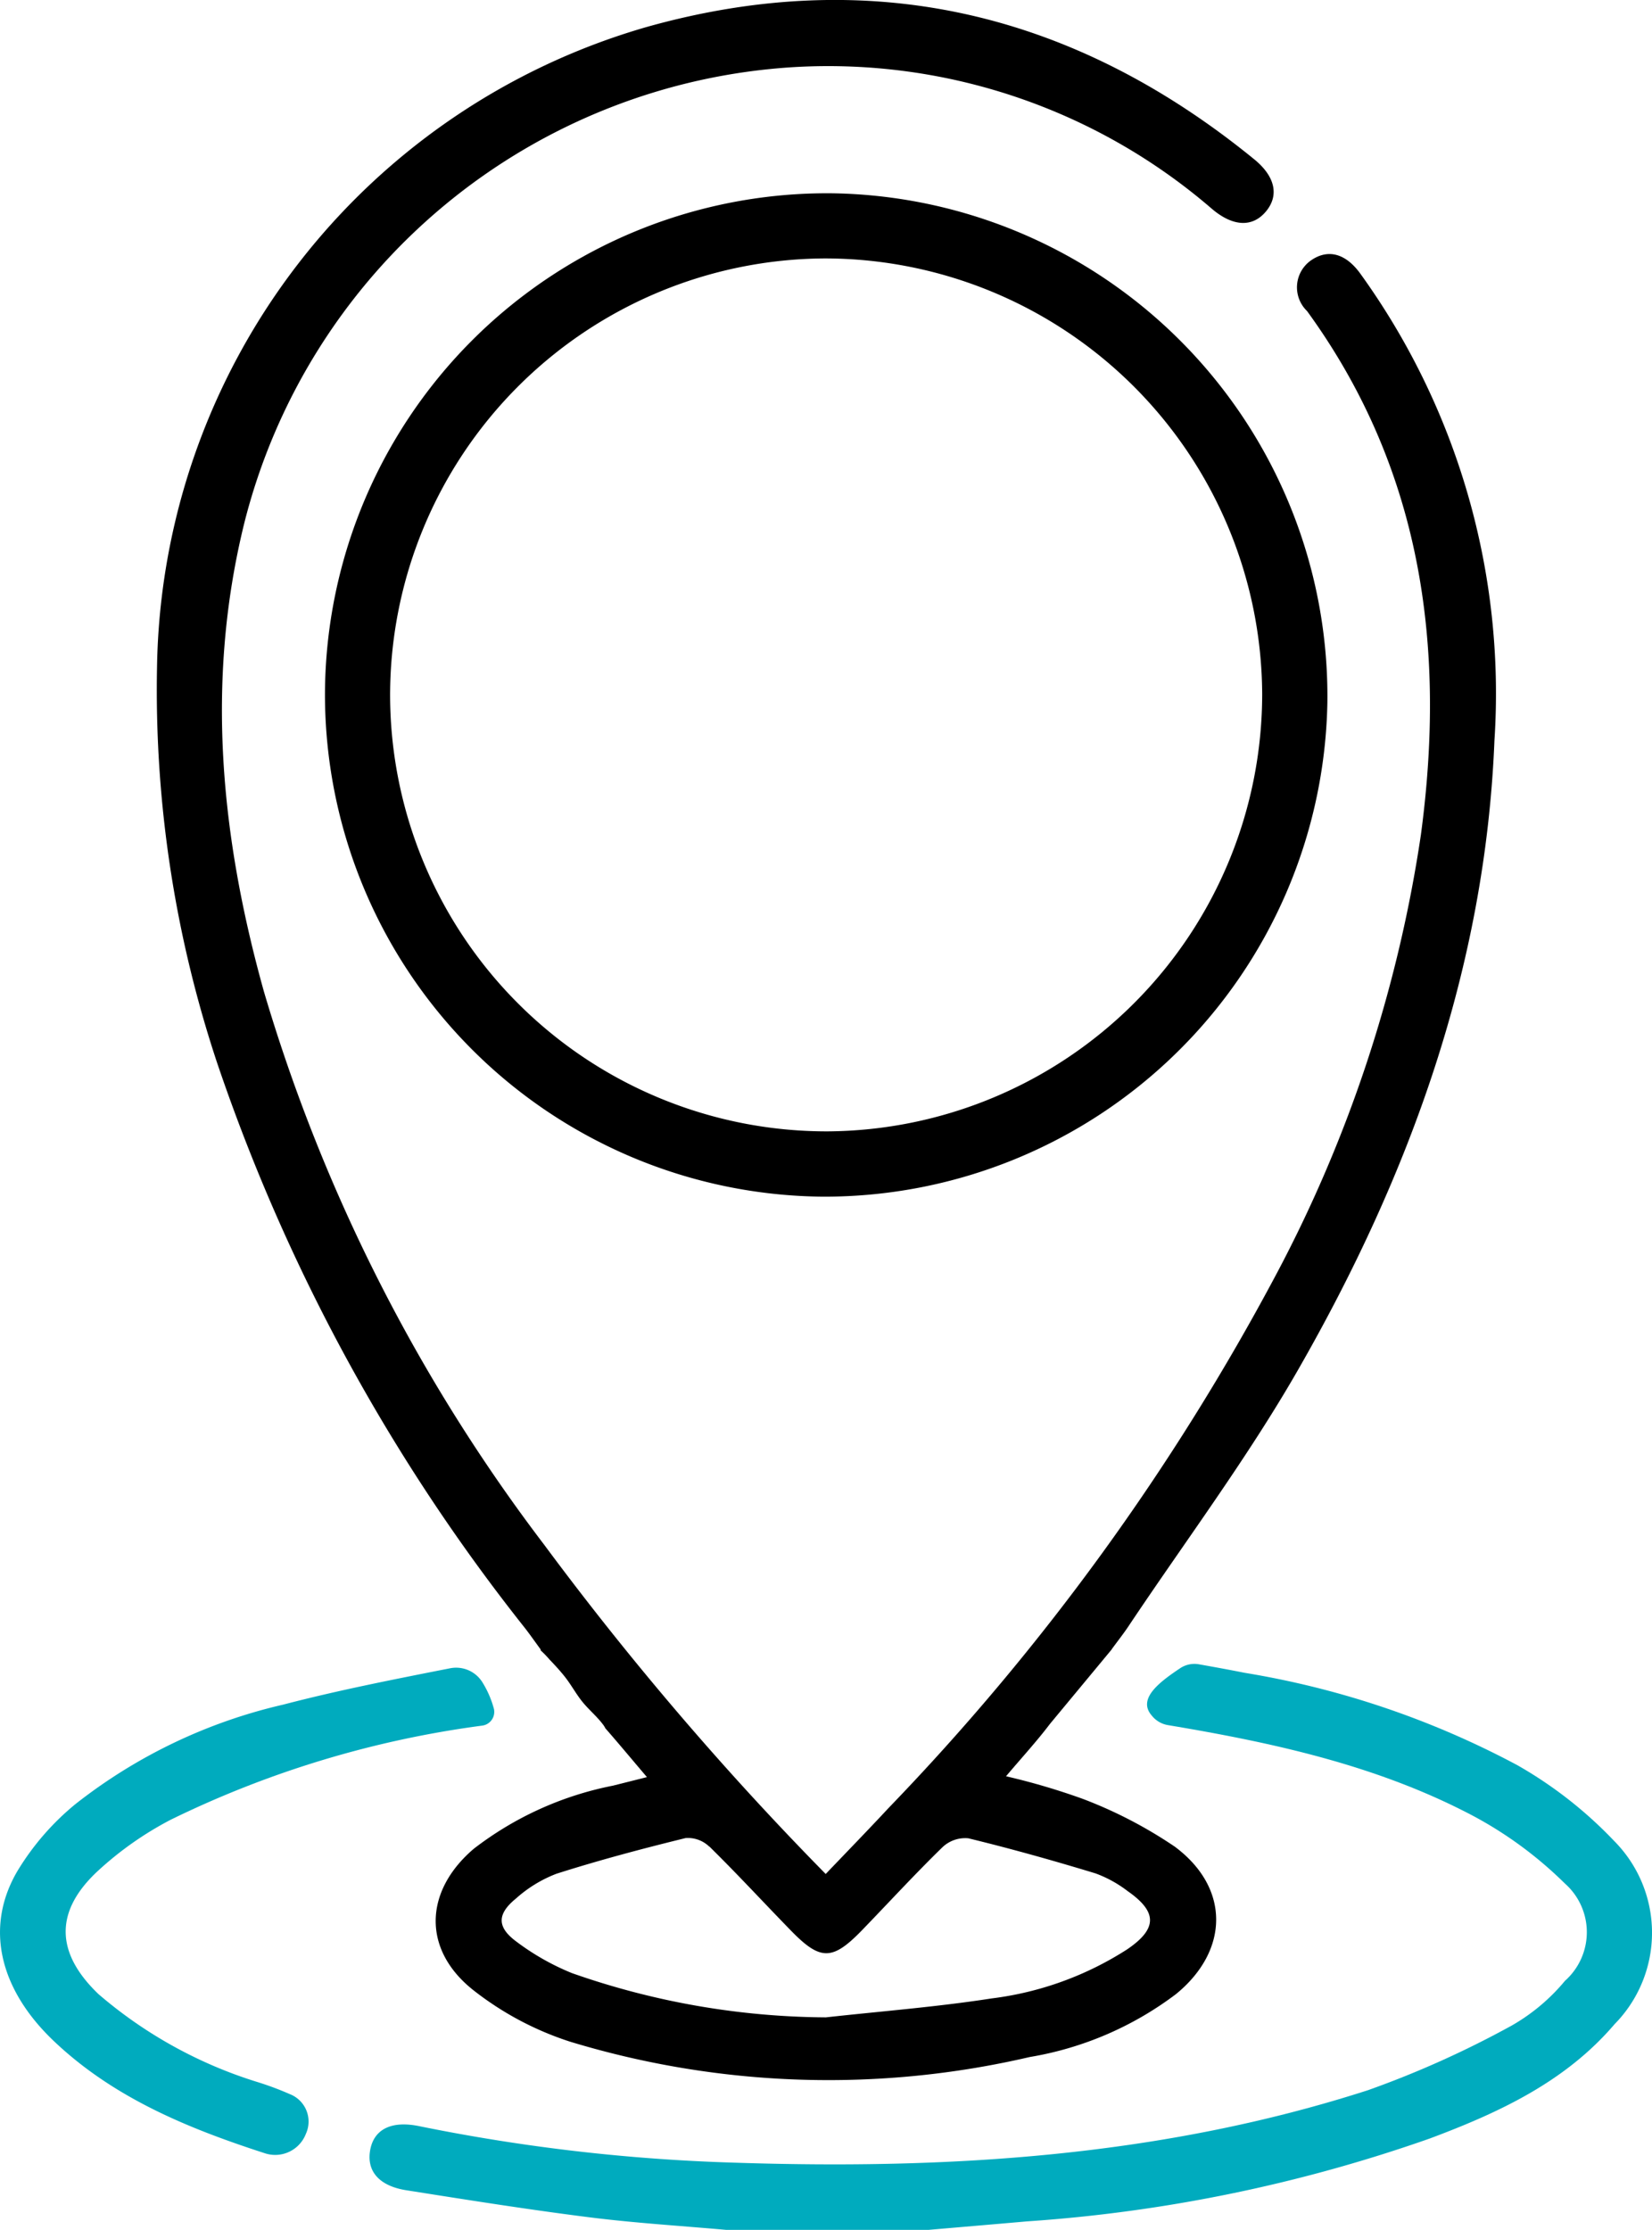
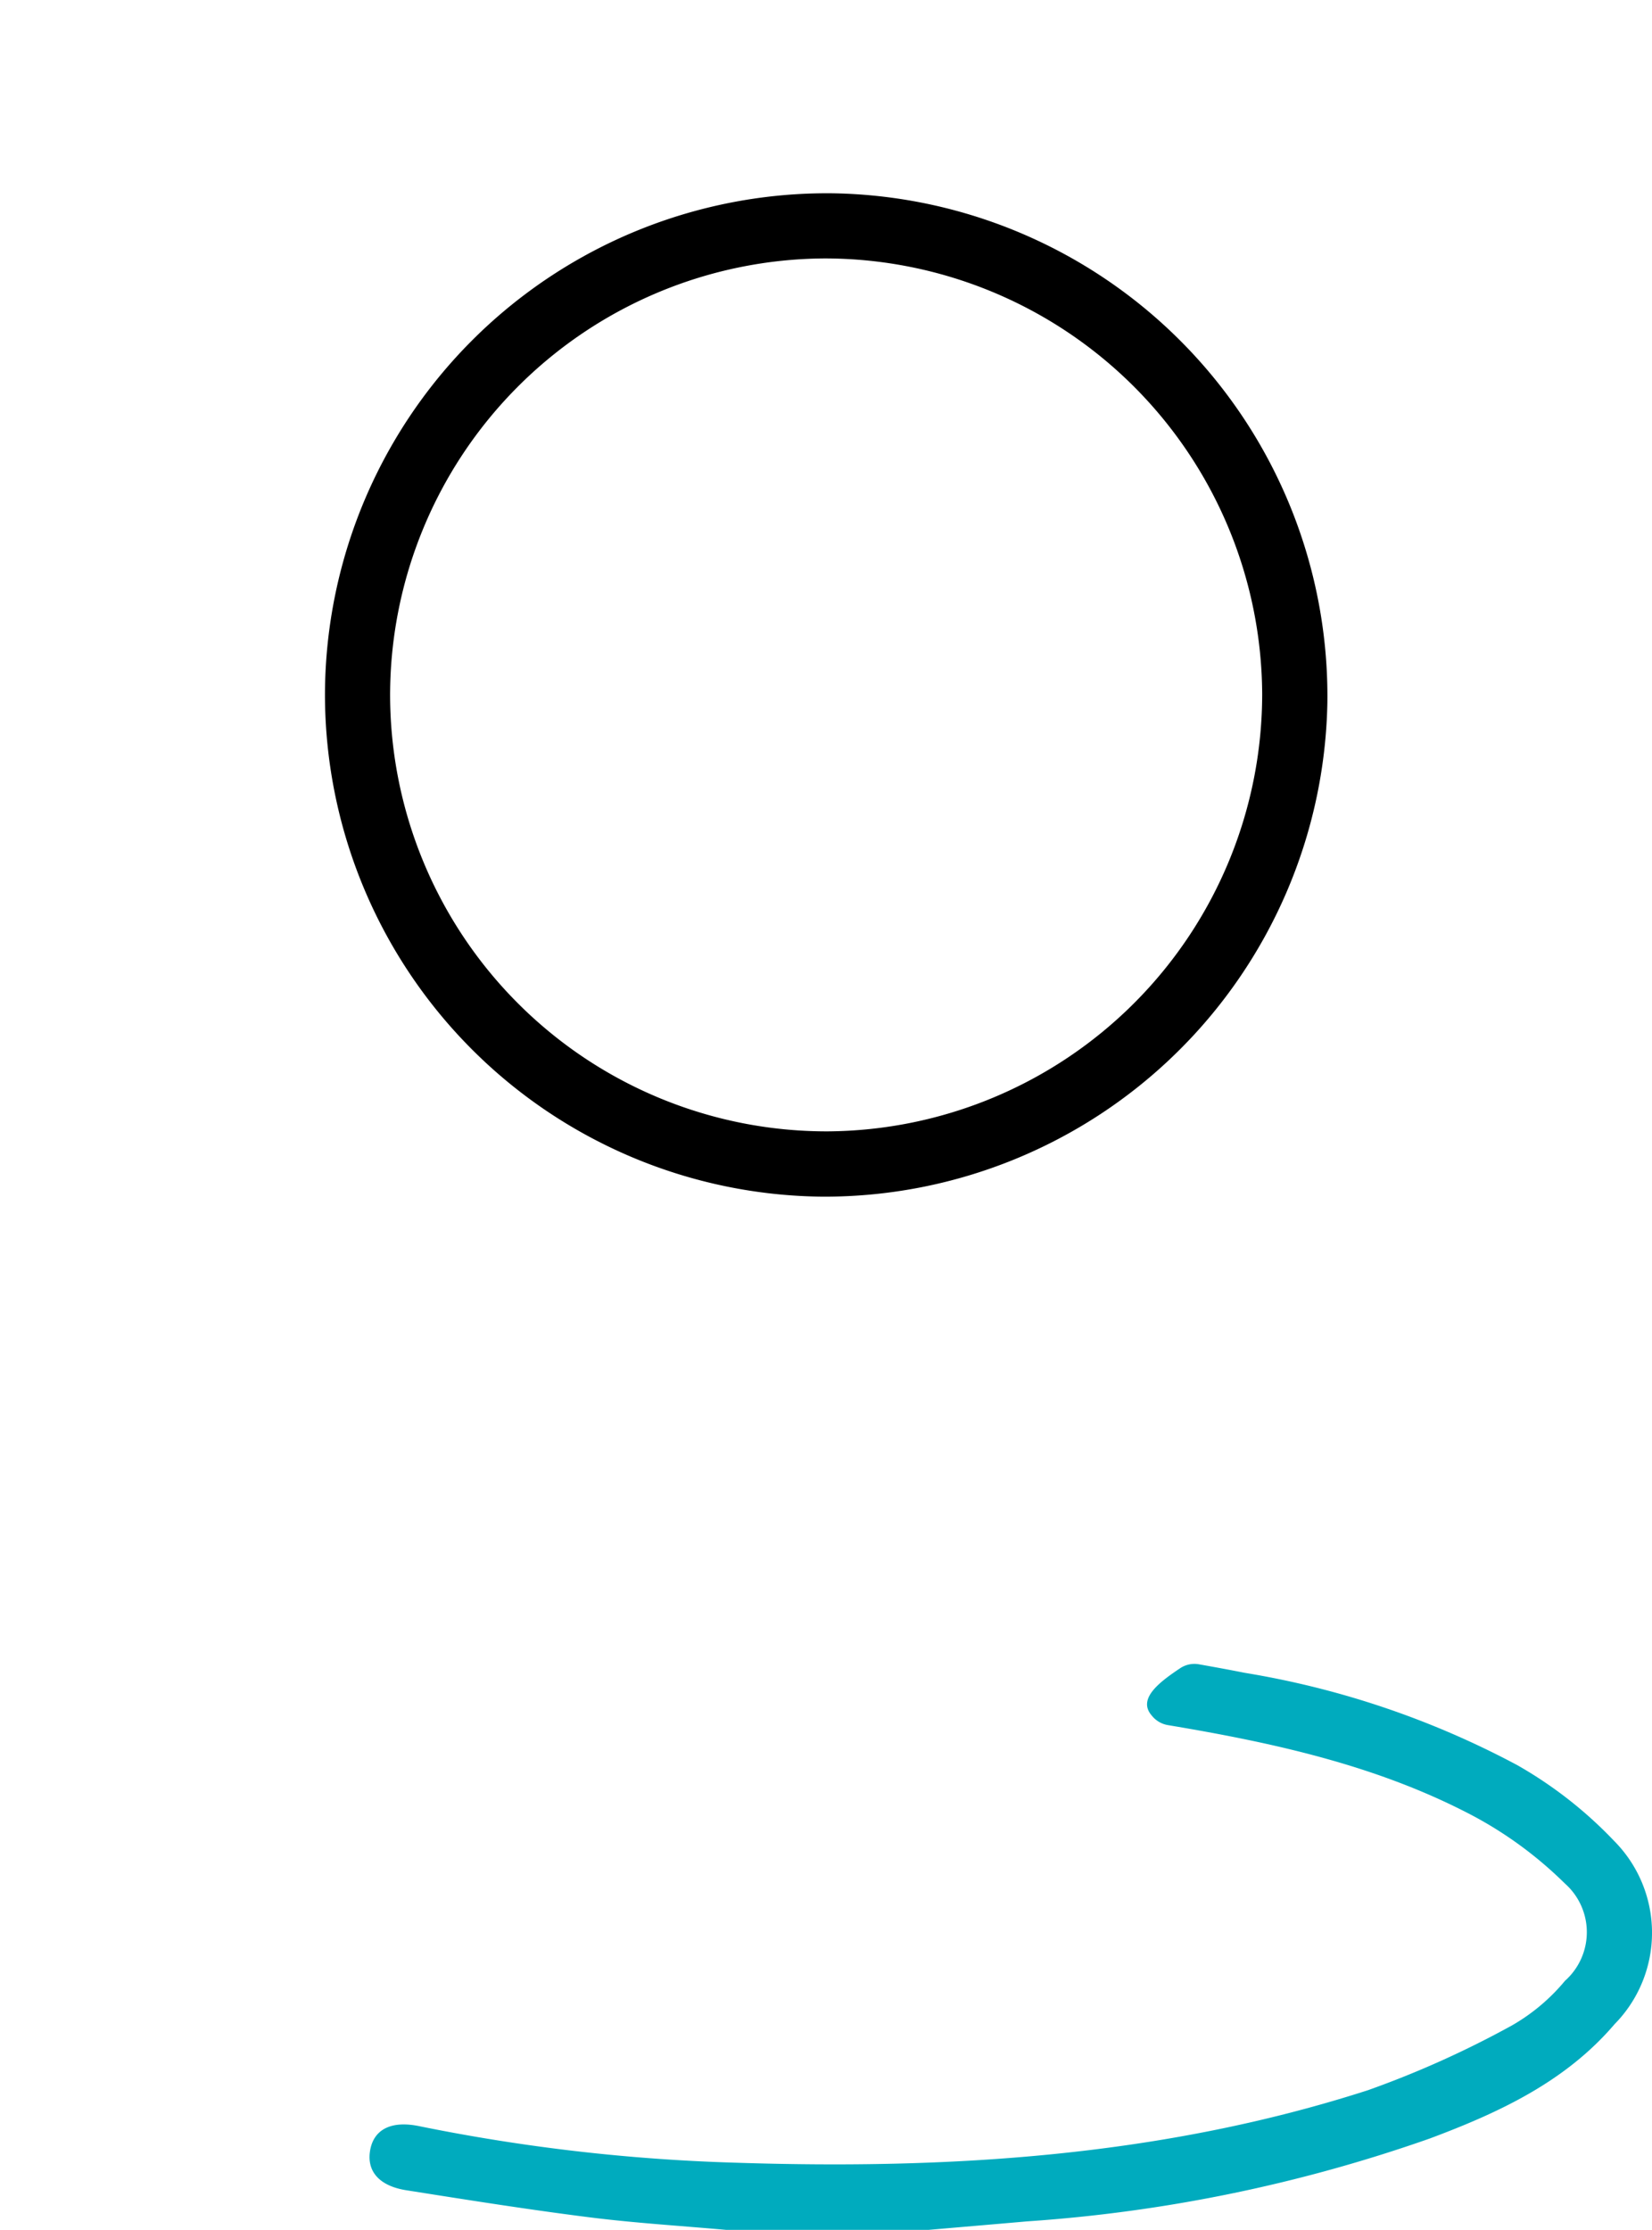
<svg xmlns="http://www.w3.org/2000/svg" id="Group_239" data-name="Group 239" width="71.76" height="96.817" viewBox="0 0 71.76 96.817">
-   <path id="Path_330" data-name="Path 330" d="M1084.778,231.729a13.17,13.17,0,0,0-1.412-.526,19.354,19.354,0,0,1-6.889-3.81c-1.885-1.8-1.921-3.611-.014-5.367a14.629,14.629,0,0,1,3.154-2.211,43.863,43.863,0,0,1,13.532-4.084.6.6,0,0,0,.506-.7v-.007a4.265,4.265,0,0,0-.494-1.155,1.345,1.345,0,0,0-1.42-.625c-2.428.478-4.856.953-7.245,1.577a22.876,22.876,0,0,0-9.04,4.331,11.345,11.345,0,0,0-2.508,2.9c-1.423,2.427-.793,5.124,1.6,7.39,2.6,2.462,5.824,3.78,9.159,4.859a1.428,1.428,0,0,0,1.774-.843A1.278,1.278,0,0,0,1084.778,231.729Z" transform="translate(-1072.195 -140.812)" fill="#00abbe" />
-   <path id="Path_331" data-name="Path 331" d="M1144.373-41.571h-.006c.283-.386.515-.679.722-.988,2.48-3.714,5.174-7.306,7.39-11.172,4.842-8.445,8.121-17.442,8.516-27.3a31.144,31.144,0,0,0-5.835-20.28c-.629-.86-1.375-1.062-2.095-.589a1.429,1.429,0,0,0-.21,2.226c4.988,6.857,6.044,14.569,4.945,22.741a59.133,59.133,0,0,1-6.24,19A102.991,102.991,0,0,1,1134.694-34.7c-.893.959-1.808,1.9-2.748,2.883A134.975,134.975,0,0,1,1119.726-46.1a74.465,74.465,0,0,1-12.182-24.025c-1.871-6.7-2.548-13.462-.857-20.33a26.25,26.25,0,0,1,23.911-19.812,25.515,25.515,0,0,1,18.145,6.173c.906.759,1.744.79,2.323.1s.416-1.517-.506-2.269c-7.815-6.373-16.641-8.477-26.367-5.751A29.4,29.4,0,0,0,1102.9-84.228a51.329,51.329,0,0,0,2.605,17.179A81.549,81.549,0,0,0,1118.9-42.471c.218.284.423.577.678.924l-.03.006a4.823,4.823,0,0,1,.411.424c.216.223.426.452.622.695.3.368.519.795.818,1.156.285.345.623.619.892.984a.961.961,0,0,1,.084.14c.585.667,1.163,1.364,1.806,2.119l-1.473.37a14.461,14.461,0,0,0-6.048,2.74c-2.161,1.84-2.246,4.381-.021,6.139a13.511,13.511,0,0,0,4.206,2.238,38.6,38.6,0,0,0,19.962.666,14.489,14.489,0,0,0,6.357-2.734c2.316-1.893,2.35-4.613-.055-6.4a19.32,19.32,0,0,0-3.99-2.072,29.22,29.22,0,0,0-3.34-.984c.675-.8,1.33-1.51,1.912-2.278m-14.8,5.326c1.212,1.19,2.363,2.441,3.55,3.657,1.281,1.314,1.8,1.306,3.1-.039,1.161-1.2,2.288-2.428,3.483-3.591a1.435,1.435,0,0,1,1.116-.382c1.855.45,3.7.969,5.523,1.523a5.245,5.245,0,0,1,1.4.771c1.291.9,1.3,1.627-.016,2.524a14.085,14.085,0,0,1-5.894,2.135c-2.386.37-4.8.556-7.2.822a33.793,33.793,0,0,1-11.034-1.923,10.683,10.683,0,0,1-2.44-1.39c-.824-.621-.8-1.186.014-1.848a5.661,5.661,0,0,1,1.756-1.074c1.849-.589,3.728-1.088,5.613-1.55A1.332,1.332,0,0,1,1126.885-33.008Z" transform="translate(-1096.079 113.179)" />
  <path id="Path_332" data-name="Path 332" d="M1198.617,220.169a18.222,18.222,0,0,0-4.206-3.289,38.232,38.232,0,0,0-11.833-4.007c-.664-.132-1.332-.254-2-.372a1.114,1.114,0,0,0-.815.175c-.9.6-1.832,1.31-1.254,2.021.022.027.044.053.067.08a1.134,1.134,0,0,0,.666.366h0c4.605.77,9.161,1.763,13.319,3.976a17.186,17.186,0,0,1,3.912,2.894,2.822,2.822,0,0,1,.012,4.23,8.45,8.45,0,0,1-2.294,1.932,42.382,42.382,0,0,1-6.259,2.816c-8.955,2.886-18.2,3.456-27.534,3.148a80.615,80.615,0,0,1-13.679-1.584c-1.195-.247-1.938.122-2.123.976-.2.939.341,1.614,1.559,1.806,2.641.417,5.282.837,7.934,1.172,1.978.25,3.972.371,5.959.548.031,0,.063,0,.095,0h8.6c.032,0,.063,0,.095,0,1.423-.123,2.845-.243,4.268-.368a66.183,66.183,0,0,0,17.509-3.6c2.994-1.12,5.883-2.456,8.021-4.96A5.654,5.654,0,0,0,1198.617,220.169Z" transform="translate(-1128.504 -140.244)" fill="#00abbe" />
  <path id="Path_333" data-name="Path 333" d="M1157.478-31.794a21.815,21.815,0,0,1-21.654-21.873,21.815,21.815,0,0,1,22.022-21.69,21.838,21.838,0,0,1,21.521,22.106A21.852,21.852,0,0,1,1157.478-31.794Zm.163-2.835a19,19,0,0,0,18.894-19,19.009,19.009,0,0,0-19-18.9,18.979,18.979,0,0,0-18.882,19A18.97,18.97,0,0,0,1157.641-34.629Z" transform="translate(-1121.708 83.749)" />
</svg>